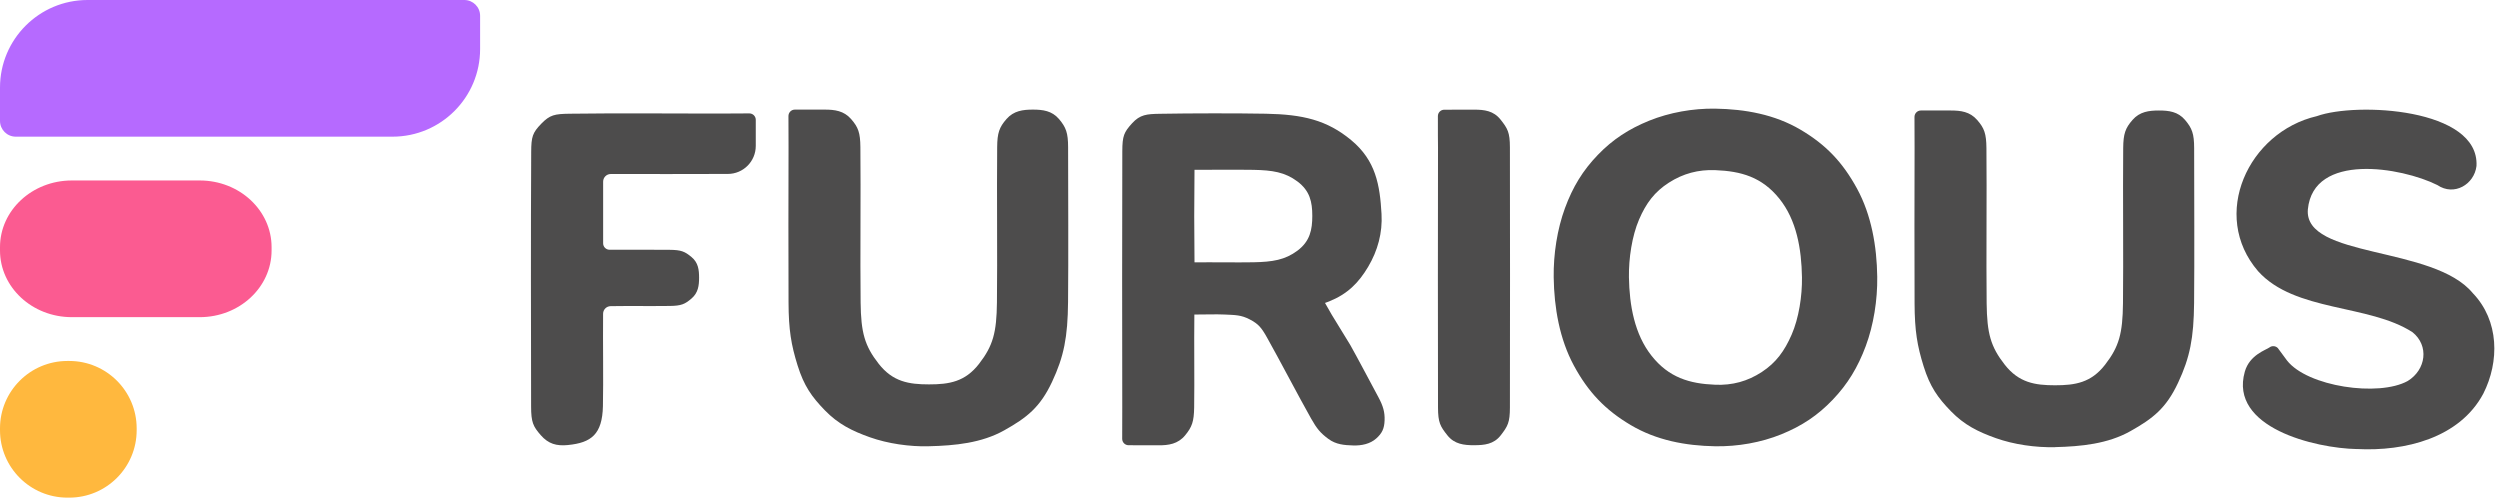
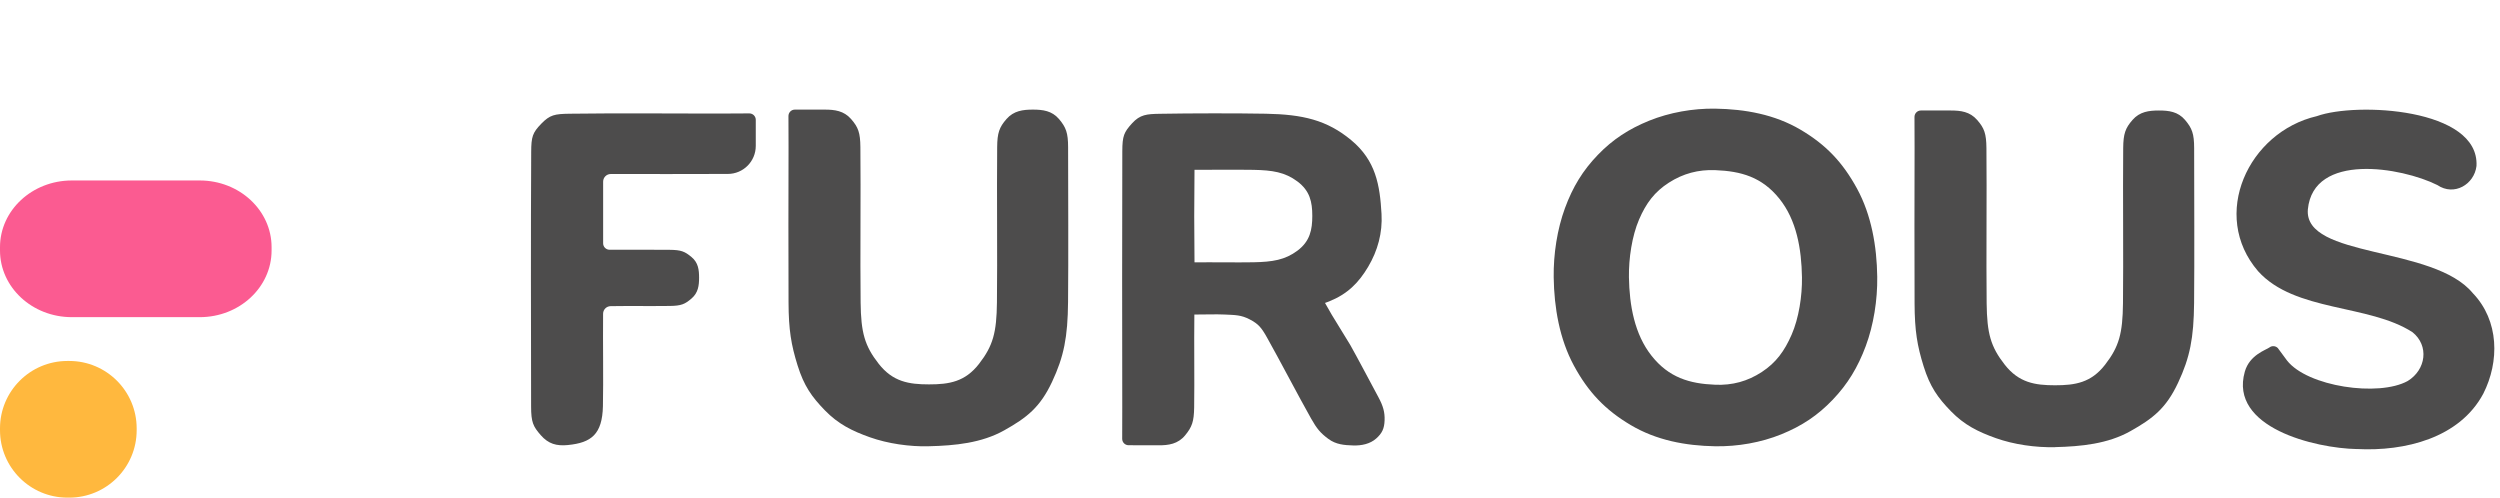
<svg xmlns="http://www.w3.org/2000/svg" width="211" height="42" viewBox="0 0 211 42" fill="none">
-   <path d="M0 7.394C0 3.311 3.311 0 7.394 0H39.19C39.925 0 40.521 0.596 40.521 1.331V4.141C40.521 8.225 37.211 11.535 33.127 11.535H1.331C0.596 11.535 0 10.939 0 10.204V7.394Z" fill="#B66AFF" />
  <path d="M16.861 15.232H6.062C2.714 15.232 0 17.752 0 20.861V21.139C0 24.248 2.714 26.768 6.062 26.768H16.861C20.209 26.768 22.922 24.248 22.922 21.139V20.861C22.922 17.752 20.209 15.232 16.861 15.232Z" fill="#FB5B91" />
  <path d="M5.843 30.465H5.692C2.548 30.465 0 33.013 0 36.157V36.308C0 39.452 2.548 42 5.692 42H5.843C8.987 42 11.535 39.452 11.535 36.308V36.157C11.535 33.013 8.987 30.465 5.843 30.465Z" fill="#FFB83E" />
  <path d="M47.945 37.561C46.97 37.656 46.289 37.469 45.64 36.728C44.992 35.985 44.827 35.639 44.825 34.3C44.814 27.392 44.795 19.763 44.833 12.84C44.839 11.535 44.945 11.207 45.681 10.445C46.418 9.685 46.816 9.617 48.082 9.598C52.239 9.538 57.157 9.592 61.343 9.581L63.244 9.571C63.542 9.571 63.787 9.812 63.787 10.111V12.292C63.787 12.292 63.787 12.305 63.787 12.313C63.789 13.619 62.731 14.681 61.426 14.68H61.347C58.277 14.702 54.773 14.68 51.549 14.686C51.194 14.686 50.907 14.974 50.905 15.327C50.897 17.185 50.897 18.684 50.905 20.539C50.905 20.836 51.148 21.077 51.445 21.079C54.136 21.085 53.717 21.062 56.524 21.085C57.495 21.094 57.798 21.224 58.366 21.696C58.934 22.167 59.003 22.775 59.003 23.435C59.003 24.095 58.93 24.71 58.366 25.193C57.804 25.675 57.497 25.812 56.524 25.822C53.748 25.851 54.161 25.804 51.54 25.839C51.188 25.843 50.903 26.127 50.901 26.478C50.878 28.971 50.934 32.087 50.887 34.279C50.835 36.66 49.897 37.366 47.945 37.559V37.561Z" fill="#4D4C4C" />
  <path d="M78.408 37.667C76.758 37.706 74.939 37.444 73.422 36.907C71.906 36.369 70.737 35.784 69.621 34.634C68.505 33.484 67.856 32.569 67.316 30.841C66.777 29.114 66.561 27.85 66.553 25.529C66.538 21.635 66.54 16.423 66.553 12.419C66.555 11.601 66.549 10.461 66.545 9.795C66.545 9.496 66.783 9.251 67.084 9.251C67.798 9.251 69.026 9.251 69.605 9.251C70.447 9.251 71.219 9.347 71.831 10.046C72.445 10.746 72.605 11.213 72.617 12.419C72.657 16.375 72.592 21.756 72.636 25.527C72.667 28.064 72.97 29.183 74.163 30.704C75.356 32.226 76.713 32.442 78.408 32.442C80.103 32.442 81.451 32.232 82.634 30.704C83.816 29.179 84.113 28.062 84.142 25.527C84.186 21.758 84.124 16.373 84.161 12.419C84.173 11.213 84.337 10.746 84.947 10.046C85.559 9.347 86.339 9.251 87.173 9.251C88.007 9.251 88.781 9.345 89.379 10.046C89.976 10.75 90.146 11.219 90.148 12.421C90.153 16.35 90.18 21.745 90.144 25.49C90.115 28.456 89.796 30.094 88.79 32.236C87.783 34.379 86.669 35.25 84.76 36.319C82.852 37.391 80.603 37.611 78.403 37.663L78.408 37.667Z" fill="#4D4C4C" />
  <path d="M111.831 25.569L112.399 26.563L113.962 29.116C114.626 30.296 115.671 32.286 116.341 33.53C116.733 34.258 116.885 34.783 116.86 35.472C116.837 36.162 116.655 36.564 116.146 37.015C115.638 37.465 114.924 37.621 114.198 37.596C113.47 37.571 112.765 37.528 112.107 37.038C111.449 36.548 111.15 36.199 110.65 35.313C109.511 33.289 108.074 30.518 106.933 28.483C106.453 27.628 106.2 27.335 105.474 26.956C104.746 26.576 104.258 26.59 103.377 26.547C102.567 26.507 101.69 26.555 100.804 26.547C100.771 29.04 100.823 32.041 100.787 34.389C100.769 35.568 100.613 36.033 100.018 36.751C99.42 37.469 98.624 37.594 97.773 37.581C97.19 37.573 95.964 37.575 95.252 37.577C94.951 37.577 94.711 37.334 94.713 37.033C94.717 36.371 94.721 35.238 94.719 34.389C94.711 27.402 94.698 19.744 94.723 12.766C94.727 11.458 94.866 11.159 95.543 10.412C96.219 9.664 96.794 9.623 97.883 9.604C100.491 9.556 104.439 9.554 106.833 9.598C109.933 9.656 111.987 10.119 114.051 11.836C116.115 13.552 116.462 15.607 116.601 18.059C116.692 19.647 116.279 21.16 115.472 22.518C114.665 23.877 113.725 24.818 112.18 25.438L111.829 25.569H111.831ZM100.816 22.142C102.36 22.125 104.441 22.161 105.792 22.136C107.399 22.105 108.453 21.943 109.507 21.154C110.561 20.365 110.76 19.392 110.758 18.217C110.758 17.042 110.555 16.103 109.505 15.317C108.455 14.53 107.397 14.366 105.792 14.335C104.441 14.31 102.358 14.343 100.816 14.329C100.785 16.936 100.785 19.537 100.816 22.144V22.142Z" fill="#4D4C4C" />
-   <path d="M124.42 37.577C123.572 37.577 122.758 37.496 122.159 36.741C121.559 35.985 121.37 35.666 121.368 34.387C121.356 27.292 121.354 19.541 121.368 12.444C121.358 12.425 121.358 10.7 121.358 9.797C121.358 9.498 121.599 9.26 121.897 9.26L124.42 9.255C125.267 9.255 126.049 9.341 126.646 10.092C127.242 10.843 127.435 11.167 127.437 12.444C127.449 19.539 127.449 27.292 127.437 34.385C127.437 35.661 127.252 35.977 126.663 36.739C126.074 37.501 125.269 37.575 124.42 37.575V37.577Z" fill="#4D4C4C" />
  <path d="M144.763 37.665C142.254 37.623 139.792 37.156 137.636 35.877C135.478 34.599 134.043 33.09 132.835 30.854C131.628 28.62 131.167 25.976 131.132 23.4C131.105 21.438 131.431 19.342 132.084 17.563C132.738 15.784 133.588 14.389 134.854 13.075C136.119 11.761 137.487 10.877 139.198 10.183C140.91 9.492 142.891 9.141 144.76 9.17C147.302 9.21 149.781 9.662 151.949 10.937C154.115 12.211 155.522 13.698 156.736 15.923C157.947 18.148 158.404 20.782 158.439 23.358C158.466 25.32 158.132 27.431 157.468 29.214C156.804 30.997 155.945 32.417 154.68 33.739C153.414 35.064 152.074 35.952 150.352 36.652C148.63 37.351 146.669 37.696 144.765 37.665H144.763ZM144.756 32.473C146.209 32.531 147.491 32.184 148.694 31.398C149.897 30.611 150.609 29.631 151.215 28.243C151.821 26.856 152.111 24.969 152.086 23.406C152.047 21.017 151.638 18.578 150.169 16.757C148.7 14.937 146.951 14.447 144.769 14.36C143.346 14.302 142.053 14.646 140.854 15.416C139.655 16.186 138.933 17.137 138.335 18.532C137.738 19.927 137.46 21.803 137.482 23.392C137.52 25.762 137.949 28.212 139.399 30.036C140.848 31.861 142.59 32.386 144.756 32.471V32.473Z" fill="#4D4C4C" />
  <path d="M198.916 37.901C195.397 37.833 188.119 36.093 189.462 31.369C189.866 29.943 191.265 29.534 191.545 29.322C191.758 29.16 192.059 29.185 192.248 29.376L193.02 30.422C194.744 32.635 200.761 33.511 203.209 32.157C204.763 31.205 205.032 29.175 203.613 28.037C199.929 25.654 193.692 26.343 190.584 22.891C186.51 18.159 189.752 11.142 195.547 9.801C198.858 8.604 209.273 9.118 209.016 14.011C208.829 15.562 207.13 16.583 205.711 15.618C202.659 14.096 195.246 12.855 194.783 17.673C194.439 21.831 205.373 20.703 208.705 24.743C210.941 27.066 210.962 30.522 209.59 33.227C207.593 36.967 202.987 38.113 198.914 37.897L198.916 37.901Z" fill="#4D4C4C" />
  <path d="M173.445 37.741C171.796 37.781 169.976 37.519 168.46 36.982C166.943 36.444 165.775 35.859 164.659 34.709C163.543 33.559 162.893 32.643 162.354 30.916C161.814 29.189 161.599 27.925 161.59 25.604C161.576 21.71 161.578 16.498 161.59 12.494C161.592 11.676 161.586 10.536 161.582 9.87C161.582 9.571 161.821 9.326 162.122 9.326C162.835 9.326 164.063 9.326 164.642 9.326C165.485 9.326 166.256 9.421 166.868 10.121C167.483 10.821 167.642 11.288 167.655 12.494C167.694 16.45 167.63 21.831 167.673 25.602C167.705 28.139 168.007 29.258 169.2 30.779C170.393 32.301 171.75 32.517 173.445 32.517C175.14 32.517 176.489 32.307 177.671 30.779C178.854 29.253 179.151 28.137 179.18 25.602C179.223 21.833 179.161 16.448 179.198 12.494C179.211 11.288 179.375 10.821 179.985 10.121C180.597 9.421 181.377 9.326 182.211 9.326C183.045 9.326 183.819 9.419 184.416 10.121C185.014 10.825 185.184 11.294 185.186 12.496C185.19 16.425 185.217 21.82 185.182 25.565C185.153 28.531 184.833 30.169 183.827 32.311C182.823 34.453 181.707 35.325 179.798 36.394C177.889 37.465 175.64 37.685 173.441 37.737L173.445 37.741Z" fill="#4D4C4C" />
</svg>